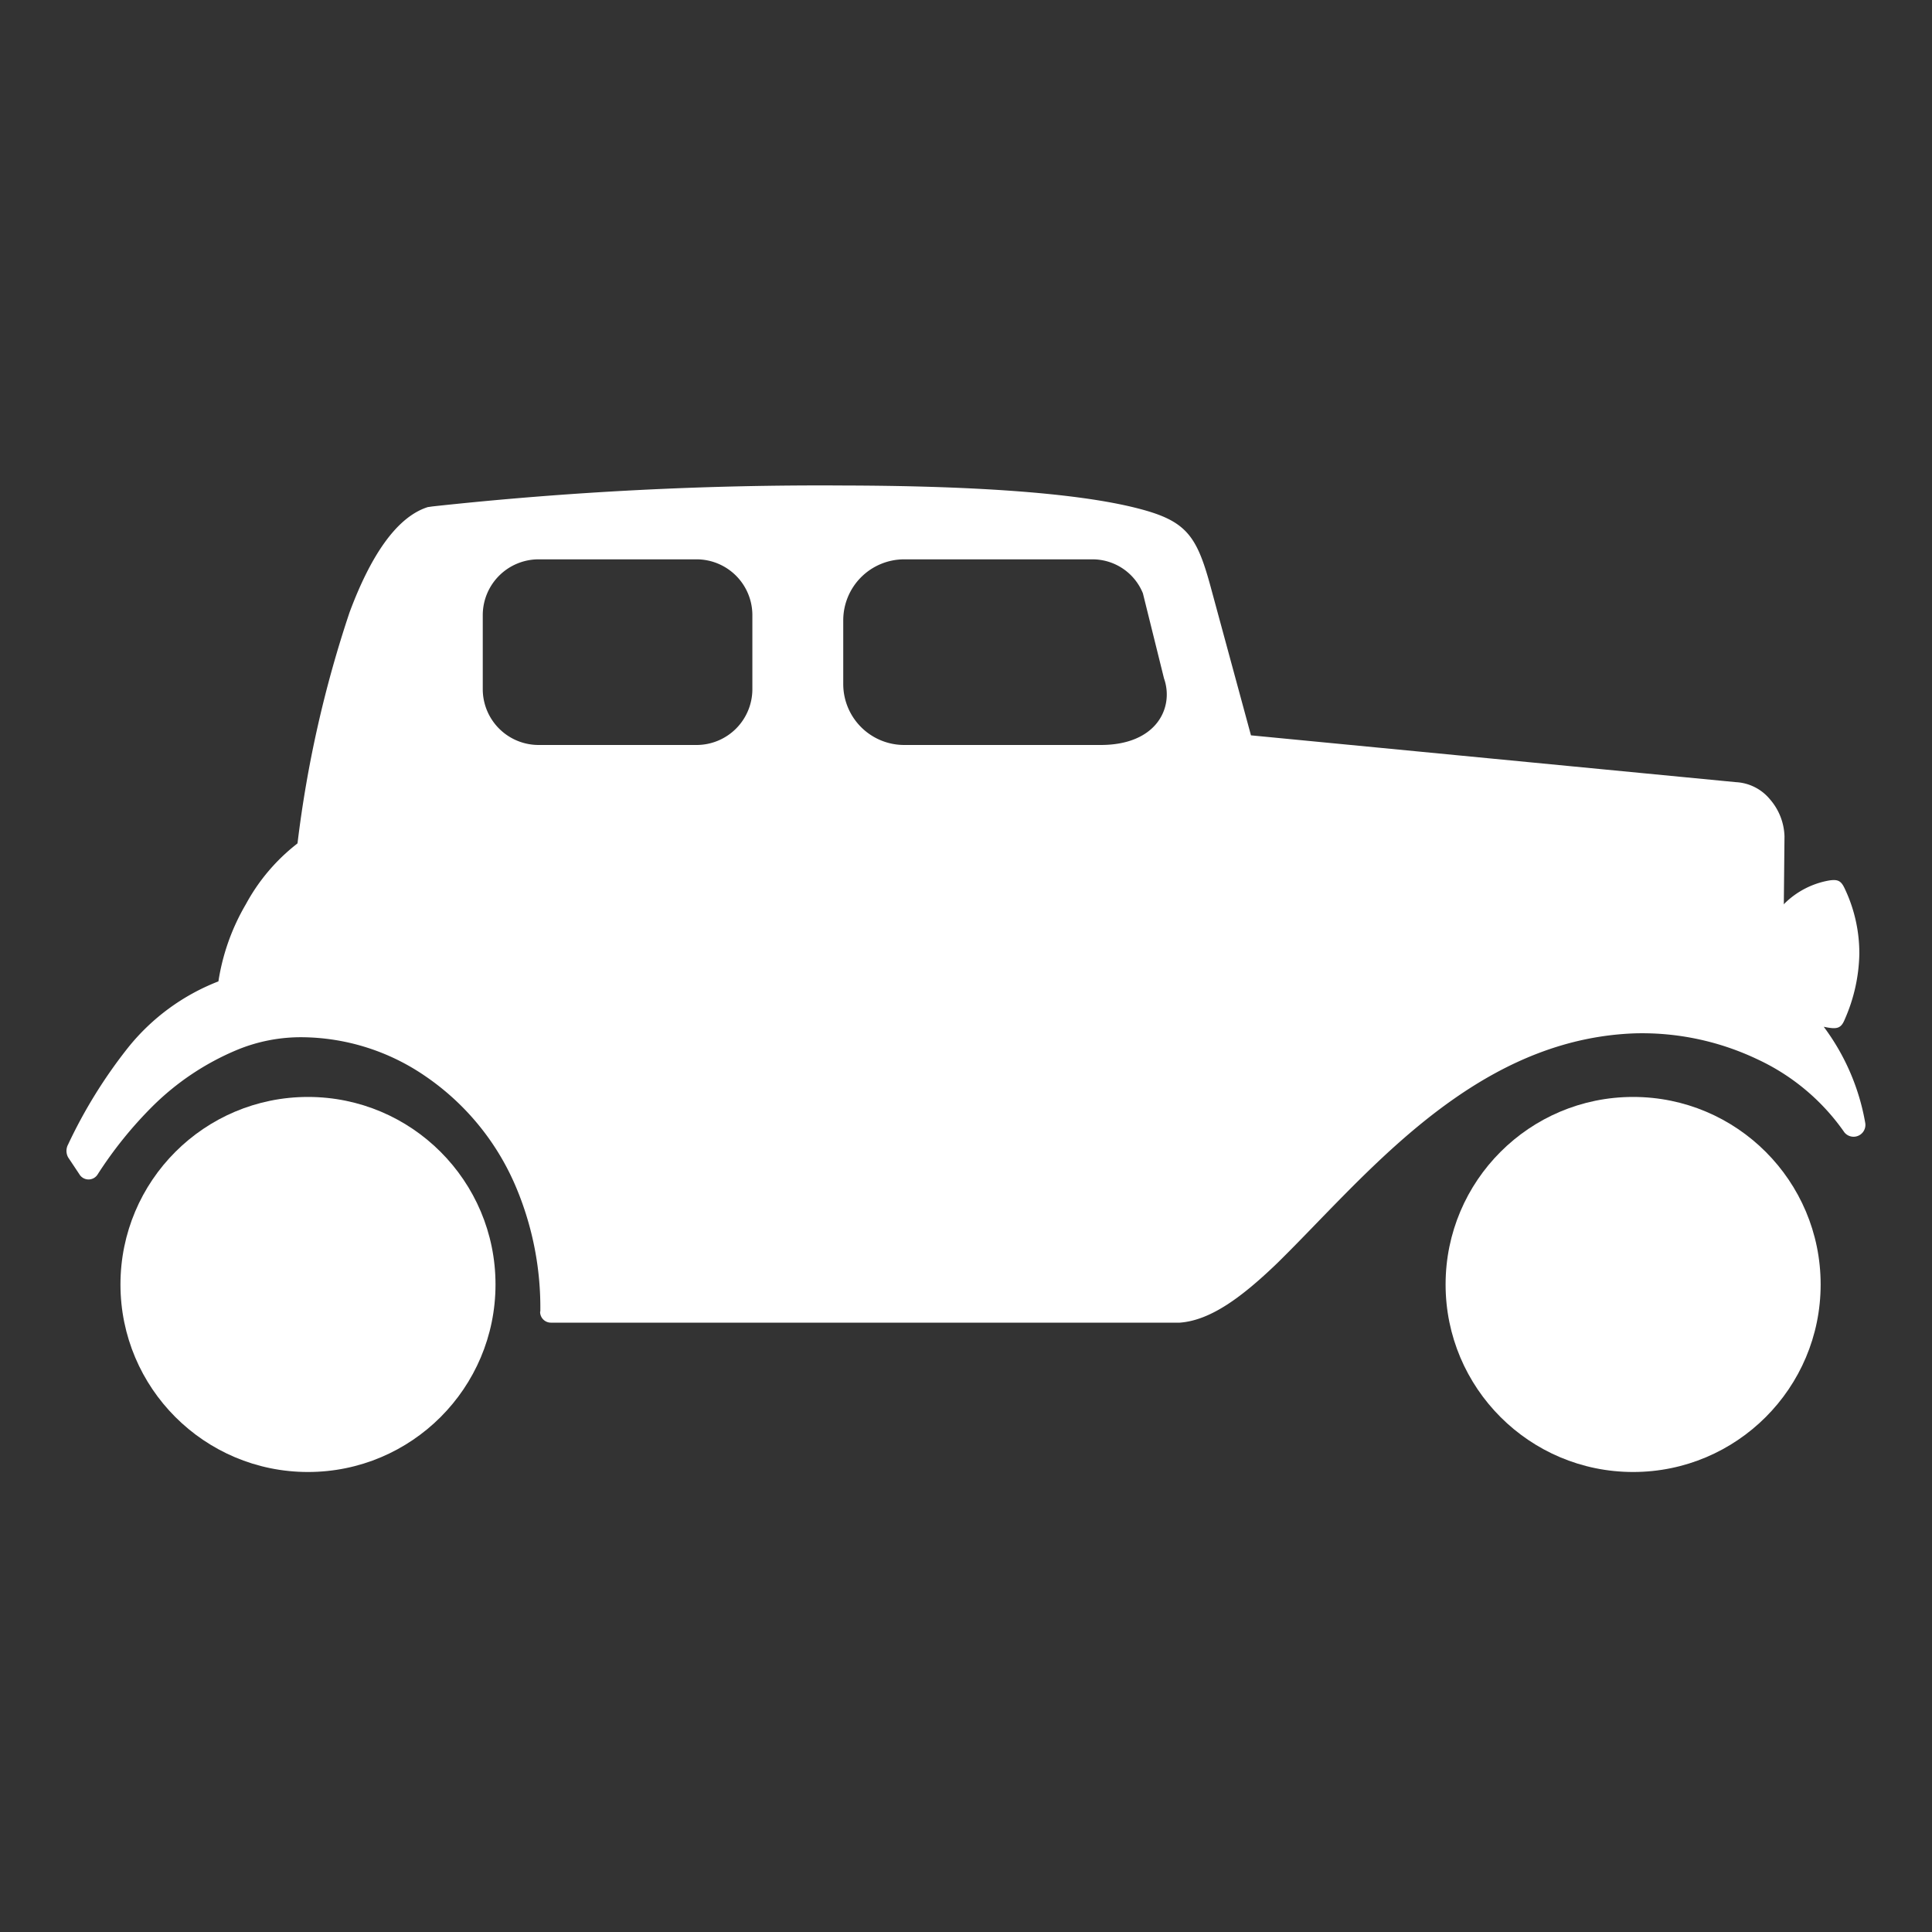
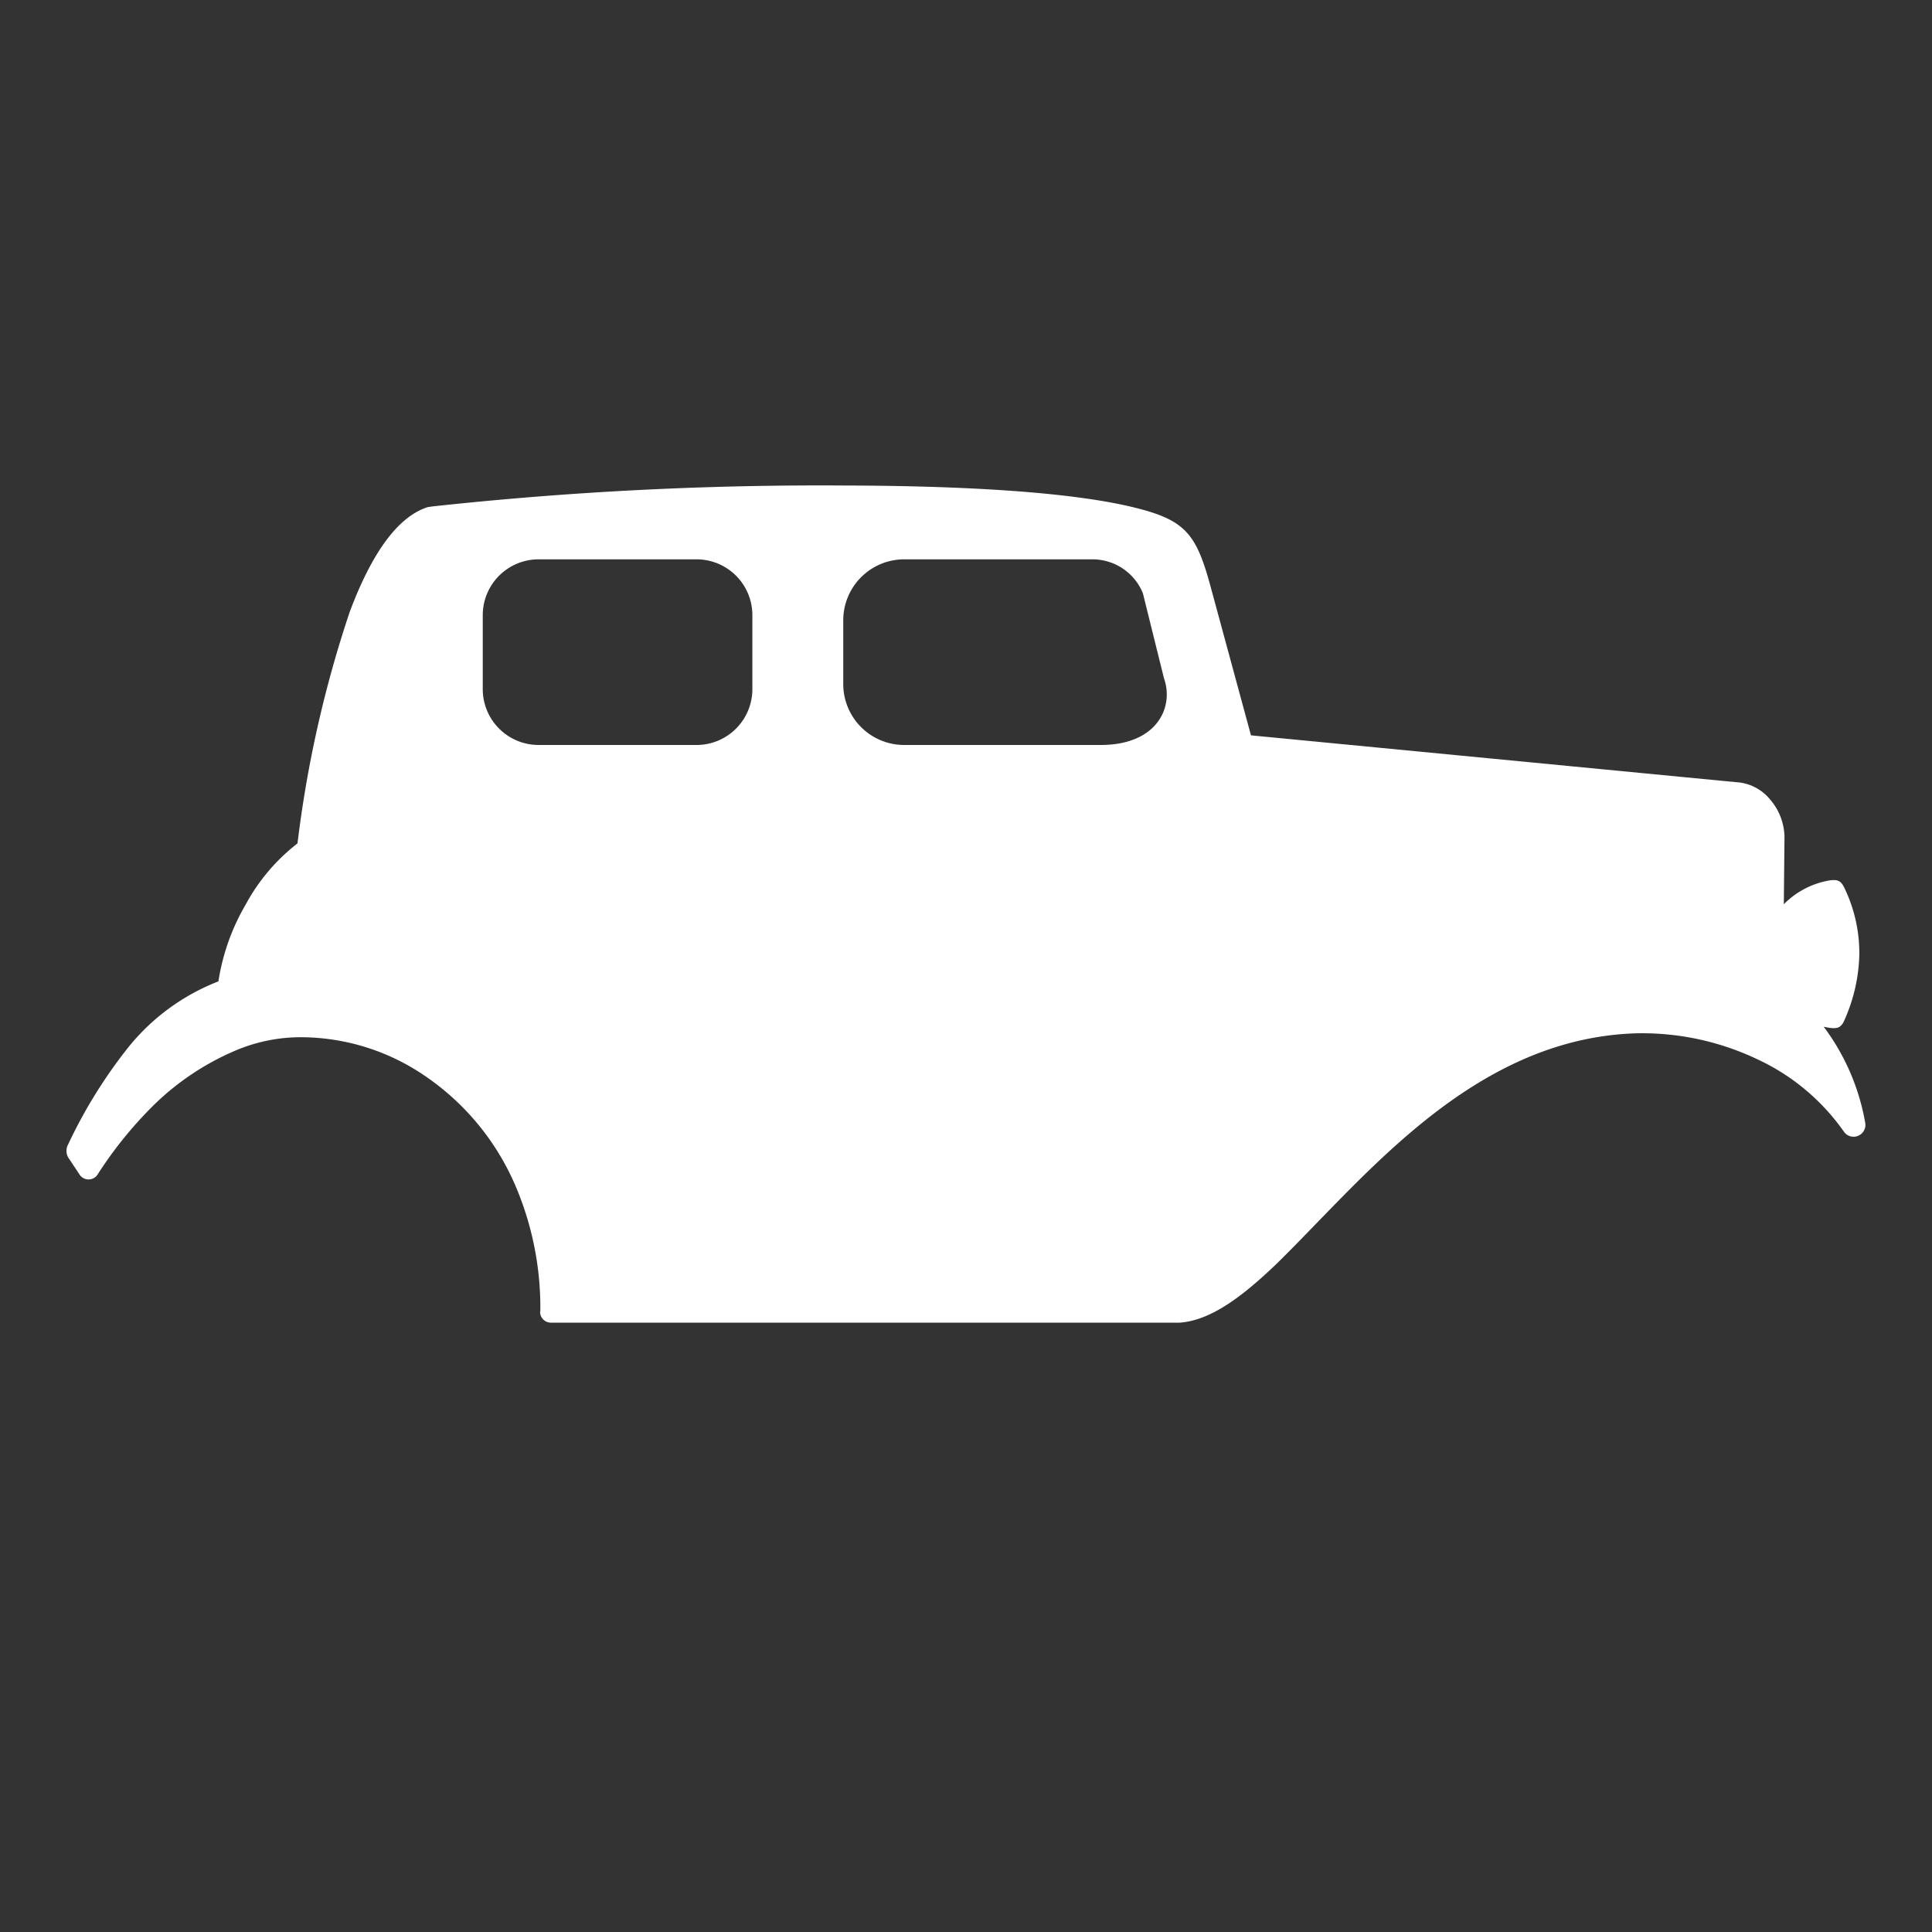
<svg xmlns="http://www.w3.org/2000/svg" id="Layer_1" data-name="Layer 1" viewBox="0 0 80 80">
  <rect x="0" y="0" width="80" height="80" fill="#333333" stroke="none" />
  <defs>
    <style>
      .cls-1 {
        fill: #fff;
      }
    </style>
  </defs>
  <g>
    <path class="cls-1" d="M77.237,46.506a9.305,9.305,0,0,0-1.72-3.99c.542.114.713.085.874-.314a7.029,7.029,0,0,0,.6-2.689,6.227,6.227,0,0,0-.6-2.708c-.152-.332-.285-.408-.674-.342a3.483,3.483,0,0,0-1.834.96l-.019.028.028-2.822a2.444,2.444,0,0,0-.6-1.529,1.96,1.96,0,0,0-1.416-.713L51.8,30.449l-1.682-6.195c-.57-2.081-1-2.689-2.993-3.2-2.679-.693-7.307-.94-12.162-.95a148.706,148.706,0,0,0-17.046.865c-.076.01-.123.019-.2.028-1.331.419-2.4,2.1-3.24,4.352A48.275,48.275,0,0,0,12.322,34.9l-.01.029a7.975,7.975,0,0,0-2.128,2.508,9.012,9.012,0,0,0-1.14,3.2A8.942,8.942,0,0,0,5.31,43.371,20.423,20.423,0,0,0,2.82,47.39a.558.558,0,0,0,0,.532l.466.7a.443.443,0,0,0,.75.019,16.759,16.759,0,0,1,2.271-2.822,10.945,10.945,0,0,1,3.468-2.328,6.912,6.912,0,0,1,2.794-.541,9.133,9.133,0,0,1,5.026,1.6A10.492,10.492,0,0,1,21.386,49.2a12.845,12.845,0,0,1,.988,5.093l-.009.029a.446.446,0,0,0,.446.446H48.855c1.283-.095,2.585-1.073,4.02-2.451.6-.589,1.159-1.169,1.757-1.786,3.25-3.345,7.355-7.573,13.132-7.744a11.114,11.114,0,0,1,5,1.073,9,9,0,0,1,3.61,3.031A.49.49,0,0,0,77.237,46.506ZM31.154,28.539a2.312,2.312,0,0,1-2.309,2.309H22.308a2.313,2.313,0,0,1-2.318-2.309V25.47a2.313,2.313,0,0,1,2.318-2.309h6.537a2.312,2.312,0,0,1,2.309,2.309Zm14.423,2.309H37.444a2.524,2.524,0,0,1-2.527-2.518V25.688a2.526,2.526,0,0,1,2.527-2.527h7.8a2.252,2.252,0,0,1,2.081,1.406l.874,3.525C48.618,29.27,47.924,30.848,45.577,30.848Z" />
-     <circle class="cls-1" cx="12.753" cy="53.187" r="7.765" />
-     <circle class="cls-1" cx="67.624" cy="53.187" r="7.765" />
  </g>
</svg>